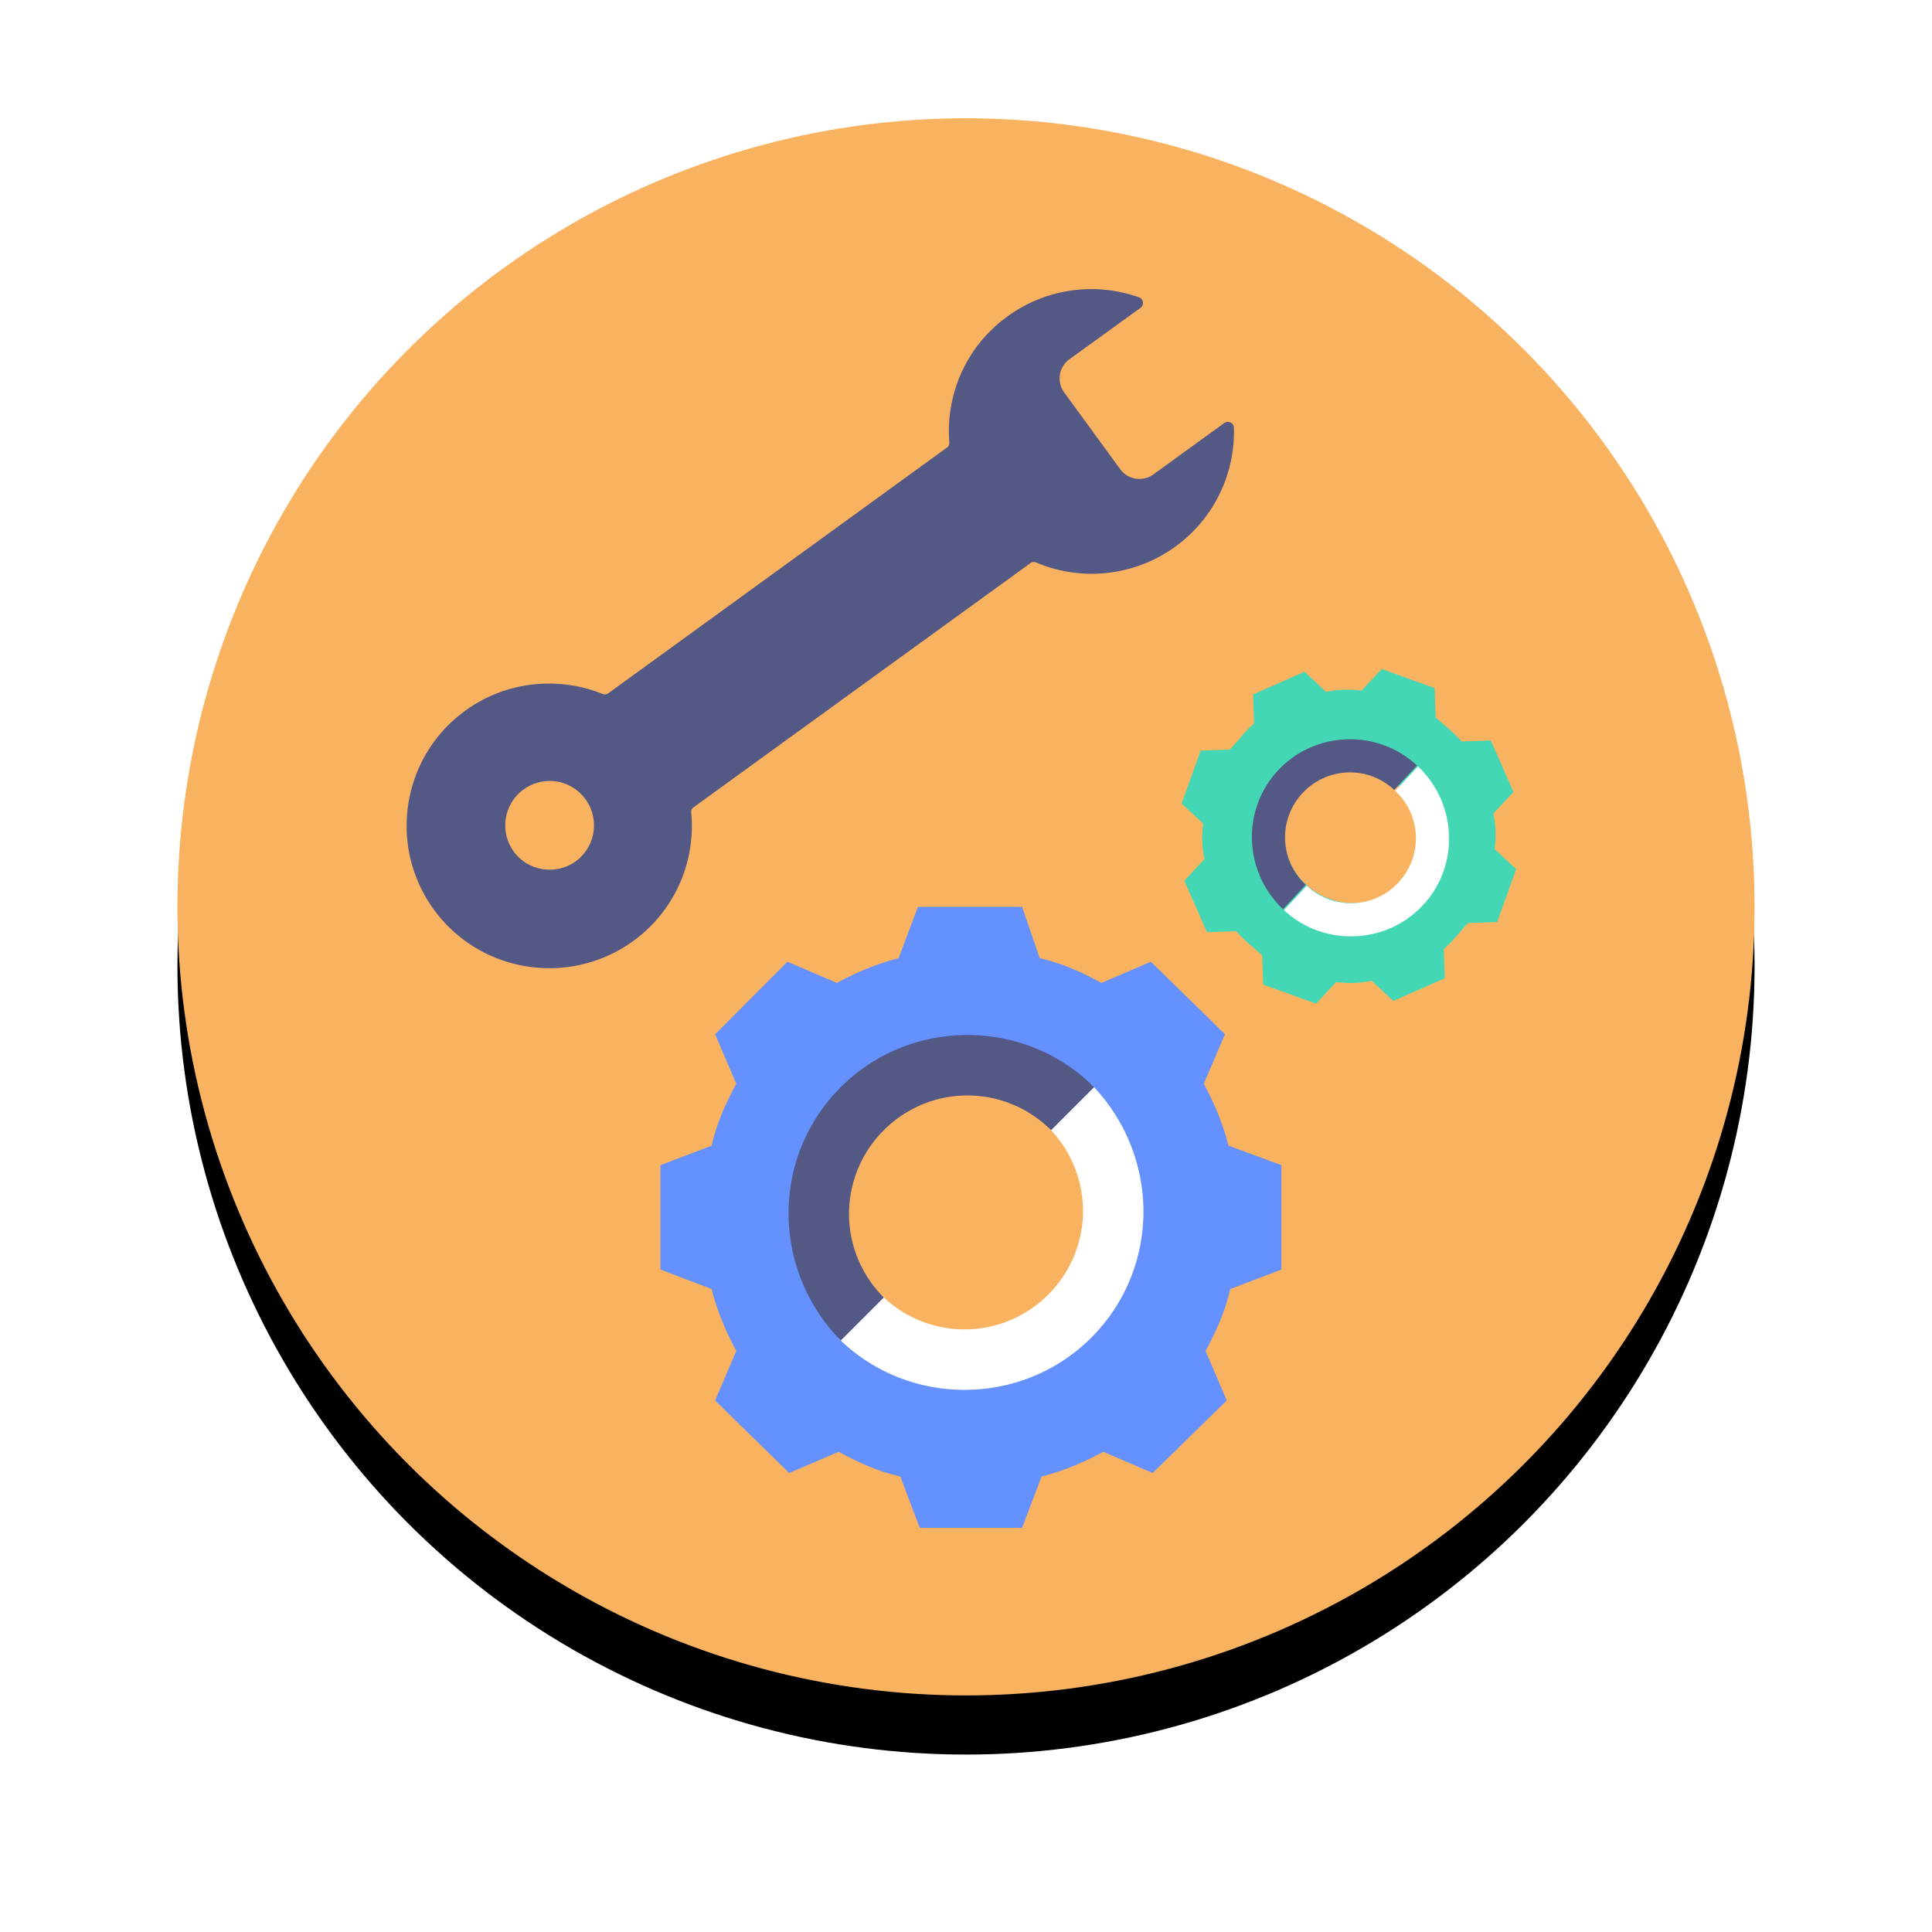
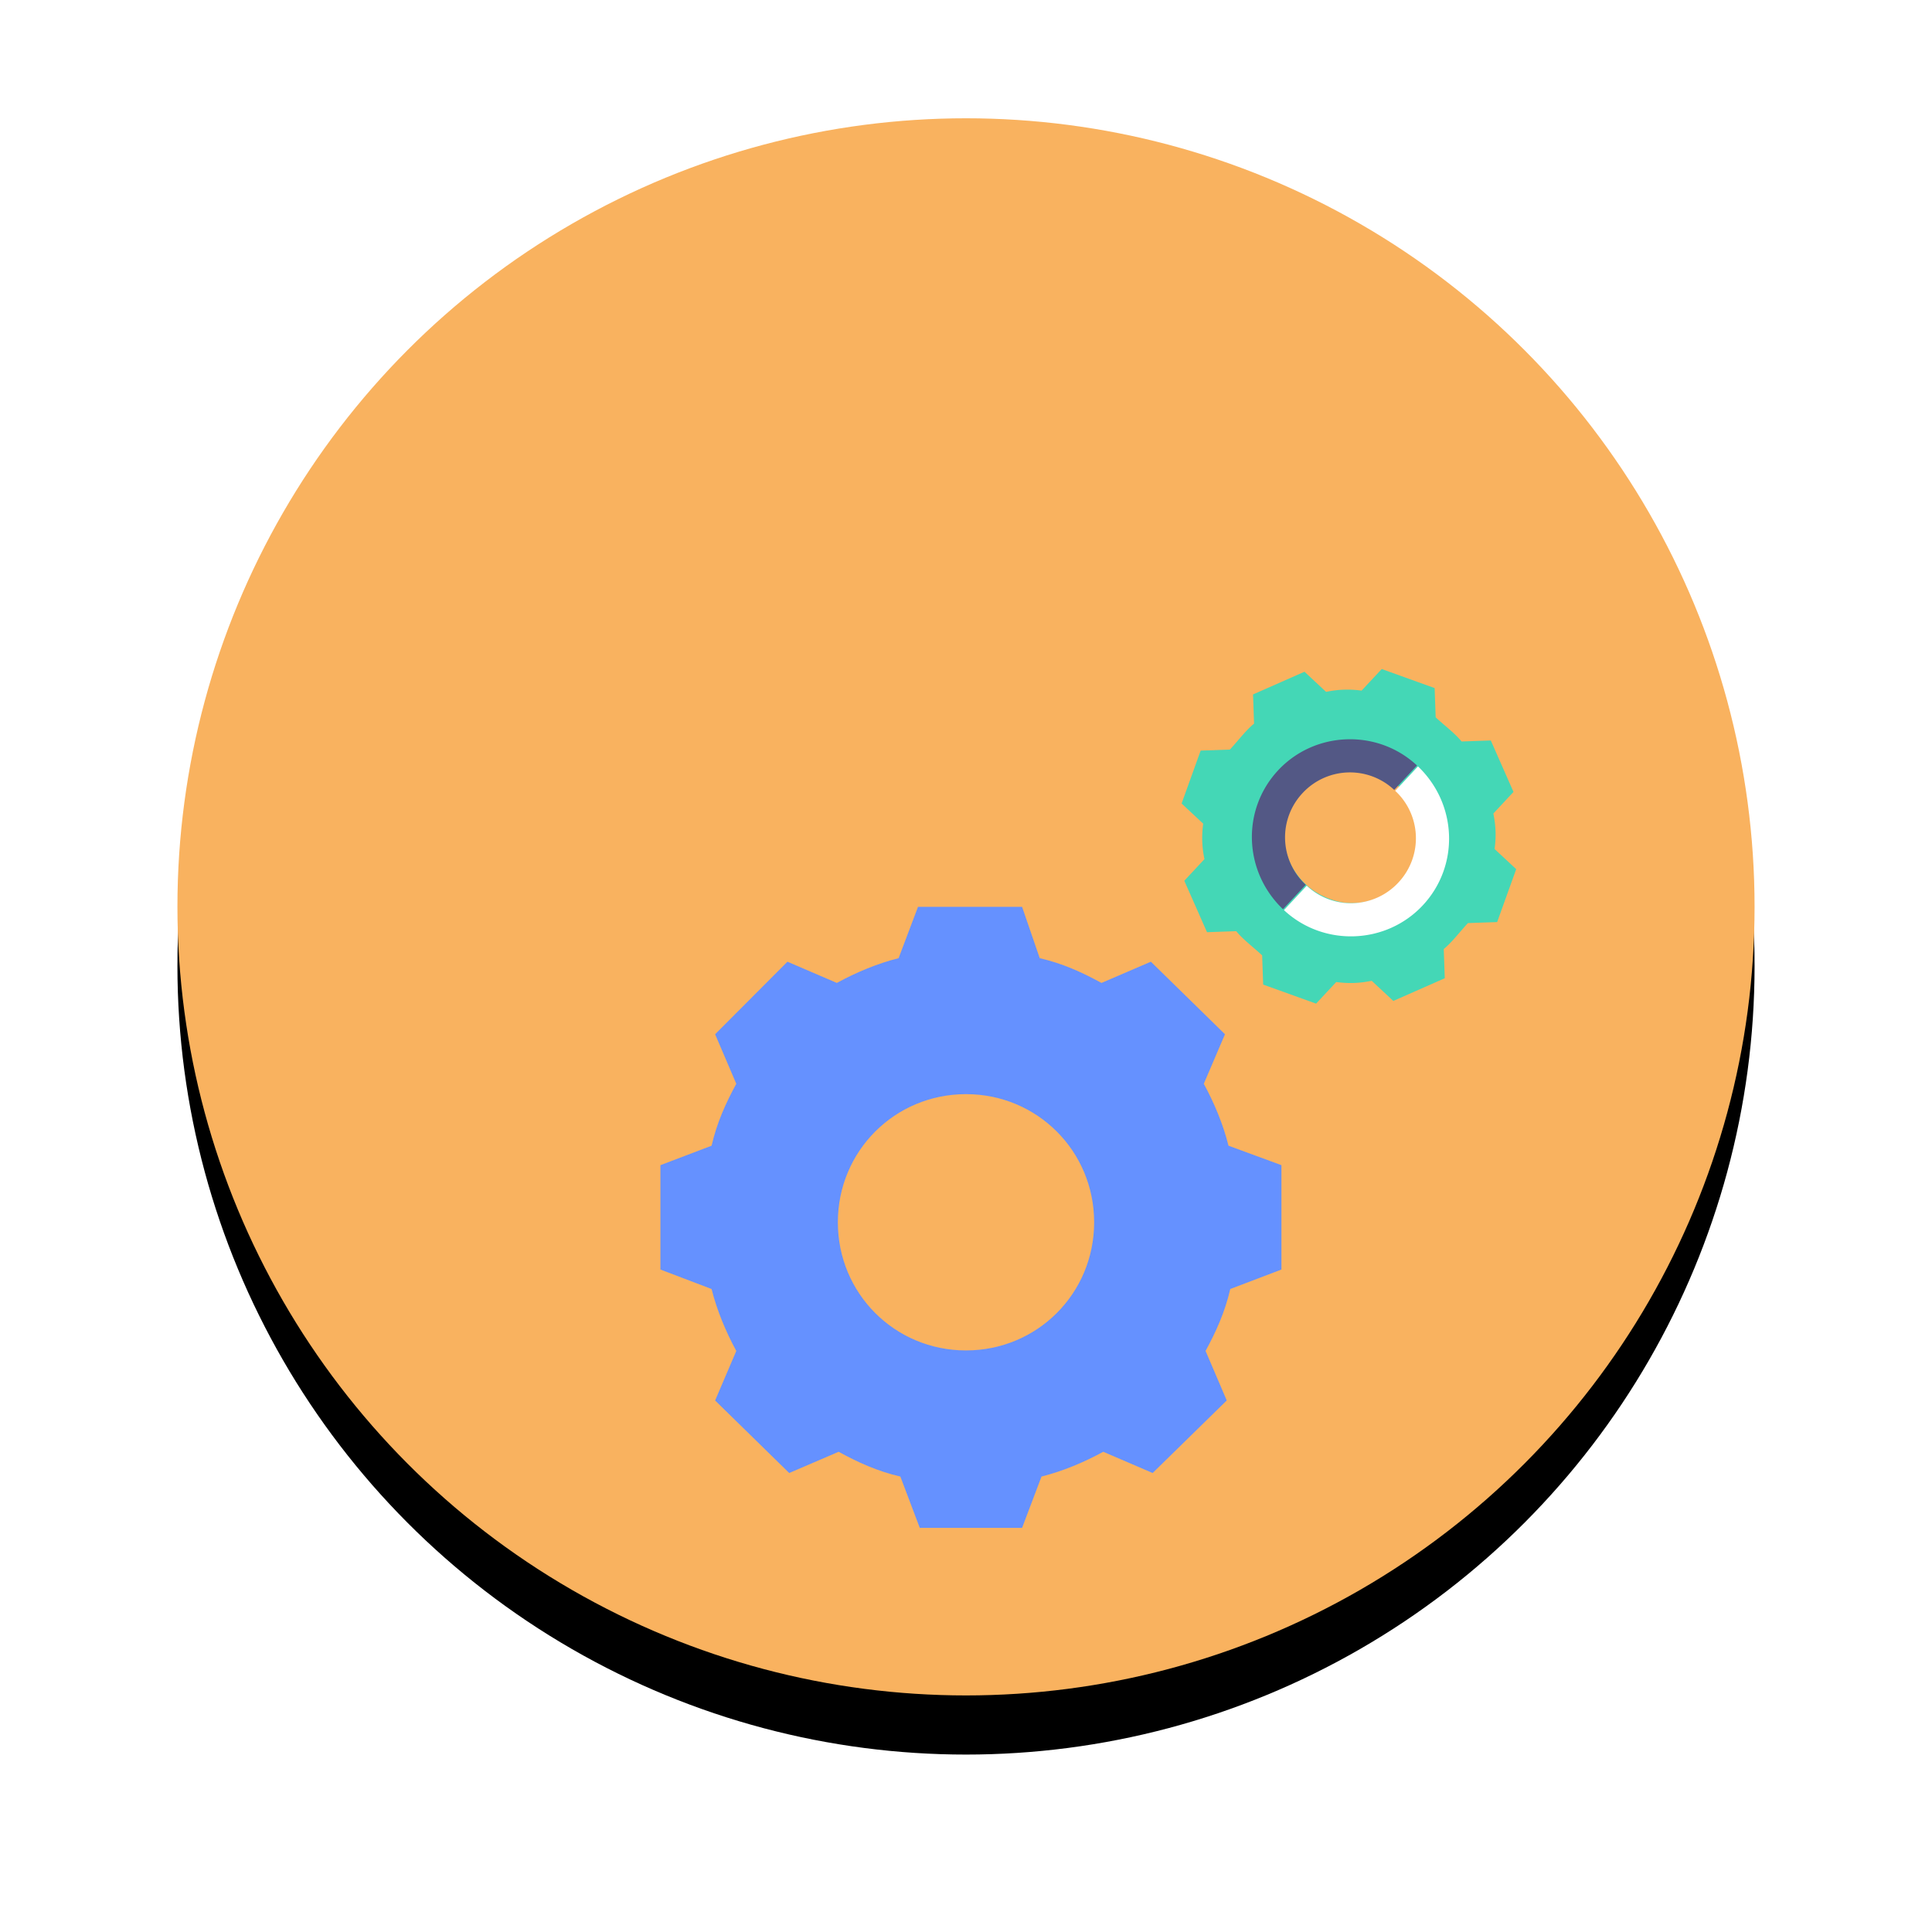
<svg xmlns="http://www.w3.org/2000/svg" xmlns:xlink="http://www.w3.org/1999/xlink" width="196" height="196">
  <defs>
    <filter x="-18.8%" y="-15%" width="137.5%" height="137.5%" filterUnits="objectBoundingBox" id="a">
      <feOffset dy="6" in="SourceAlpha" result="shadowOffsetOuter1" />
      <feGaussianBlur stdDeviation="9" in="shadowOffsetOuter1" result="shadowBlurOuter1" />
      <feColorMatrix values="0 0 0 0 0.369 0 0 0 0 0.369 0 0 0 0 0.369 0 0 0 0.2 0" in="shadowBlurOuter1" />
    </filter>
    <circle id="b" cx="80" cy="80" r="80" />
  </defs>
  <g fill-rule="nonzero" fill="none">
    <g transform="translate(18 12)">
      <use fill="#000" filter="url(#a)" xlink:href="#b" />
      <use fill="#F9B25F" xlink:href="#b" />
    </g>
-     <path d="M124.206 42.913l-7.196 5.216a2.415 2.415 0 01-3.366-.532l-5.684-7.786a2.402 2.402 0 01.533-3.365l7.208-5.21c.388-.28.319-.901-.132-1.062a14.421 14.421 0 00-13.343 1.913c-4.232 3.047-6.305 7.95-5.917 12.799a.576.576 0 01-.234.516l-34.37 24.935a.579.579 0 01-.559.065c-4.488-1.796-9.758-1.338-13.94 1.693-6.454 4.679-7.884 13.71-3.195 20.177 4.692 6.444 13.743 7.877 20.22 3.203a14.389 14.389 0 005.89-13.043.576.576 0 01.233-.525l34.189-24.783a.578.578 0 01.57-.06 14.444 14.444 0 0014.114-1.602 14.39 14.39 0 005.95-12.095c-.013-.477-.584-.734-.97-.454zM58.405 87.38c-1.953 1.419-4.812 1.036-6.29-.996a4.508 4.508 0 01.997-6.289 4.484 4.484 0 016.289.996 4.508 4.508 0 01-.996 6.289z" fill="#535885" />
    <path d="M124.63 116.23c-.536-2.153-1.43-4.307-2.505-6.281l2.148-5.026-7.517-7.359-5.012 2.154c-1.968-1.077-3.937-1.974-6.264-2.513L103.69 92H93.13l-1.968 5.205c-2.148.539-4.295 1.436-6.264 2.513l-5.012-2.154-7.338 7.36 2.148 5.025c-1.074 1.974-1.969 3.949-2.506 6.282L67 118.205v10.59l5.19 1.974c.537 2.154 1.432 4.308 2.506 6.282l-2.148 5.026 7.517 7.359 5.012-2.154c1.969 1.077 3.937 1.974 6.264 2.513L93.31 155h10.38l1.97-5.205c2.147-.539 4.295-1.436 6.263-2.513l5.012 2.154 7.517-7.36-2.148-5.025c1.074-1.974 1.969-3.949 2.506-6.282l5.19-1.974v-10.59l-5.37-1.974zM98 137c-7.222 0-13-5.778-13-13s5.778-13 13-13 13 5.778 13 13-5.778 13-13 13z" fill="#6591FF" />
-     <path d="M106.339 131.339a11.967 11.967 0 01-16.97 0L85 135.707c7.057 7.057 18.65 7.057 25.707 0 7.057-7.057 7.057-18.482 0-25.707l-4.368 4.369a11.966 11.966 0 010 16.97z" fill="#FFF" />
-     <path d="M85.293 110.293c-7.057 7.057-7.057 18.482 0 25.707l4.368-4.369a11.967 11.967 0 010-16.97 11.967 11.967 0 0116.97 0l4.369-4.368c-7.057-7.057-18.65-7.057-25.707 0z" fill="#535885" />
    <g>
      <path d="M151.625 86.131c.168-1.278.13-2.337-.125-3.6l2.043-2.191-2.302-5.22-2.965.103c-.665-.825-1.753-1.635-2.63-2.452l-.103-2.965-5.368-1.933-2.044 2.192a10.284 10.284 0 00-3.6.126l-2.191-2.044-5.22 2.303.103 2.964c-.825.665-1.635 1.753-2.452 2.63l-2.965.104-1.933 5.367 2.192 2.044a10.284 10.284 0 00.126 3.6l-2.044 2.192 2.303 5.22 2.964-.104c.665.825 1.753 1.635 2.63 2.452l.104 2.965 5.367 1.933 2.044-2.192c1.278.168 2.337.13 3.6-.125l2.192 2.043 5.22-2.302-.104-2.965c.825-.665 1.635-1.753 2.452-2.63l2.965-.103 1.933-5.368-2.192-2.044zM134.84 91.17c-3.652-1.357-5.486-5.321-4.122-8.761 1.356-3.652 5.32-5.486 8.76-4.122 3.652 1.356 5.487 5.32 4.123 8.76-1.357 3.652-5.321 5.487-8.761 4.123z" fill="#44D7B6" />
      <path d="M141.868 89.53a6.562 6.562 0 01-9.3.324l-2.31 2.478c4.002 3.733 10.356 3.51 14.088-.492 3.733-4.003 3.514-10.264-.492-14.089l-2.31 2.478a6.562 6.562 0 01.324 9.3z" fill="#FFF" />
      <path d="M129.664 78.149c-3.732 4.003-3.513 10.264.492 14.089l2.311-2.478a6.562 6.562 0 01-.325-9.3 6.562 6.562 0 019.3-.325l2.311-2.478c-4.002-3.733-10.356-3.51-14.089.492z" fill="#535885" />
    </g>
  </g>
</svg>